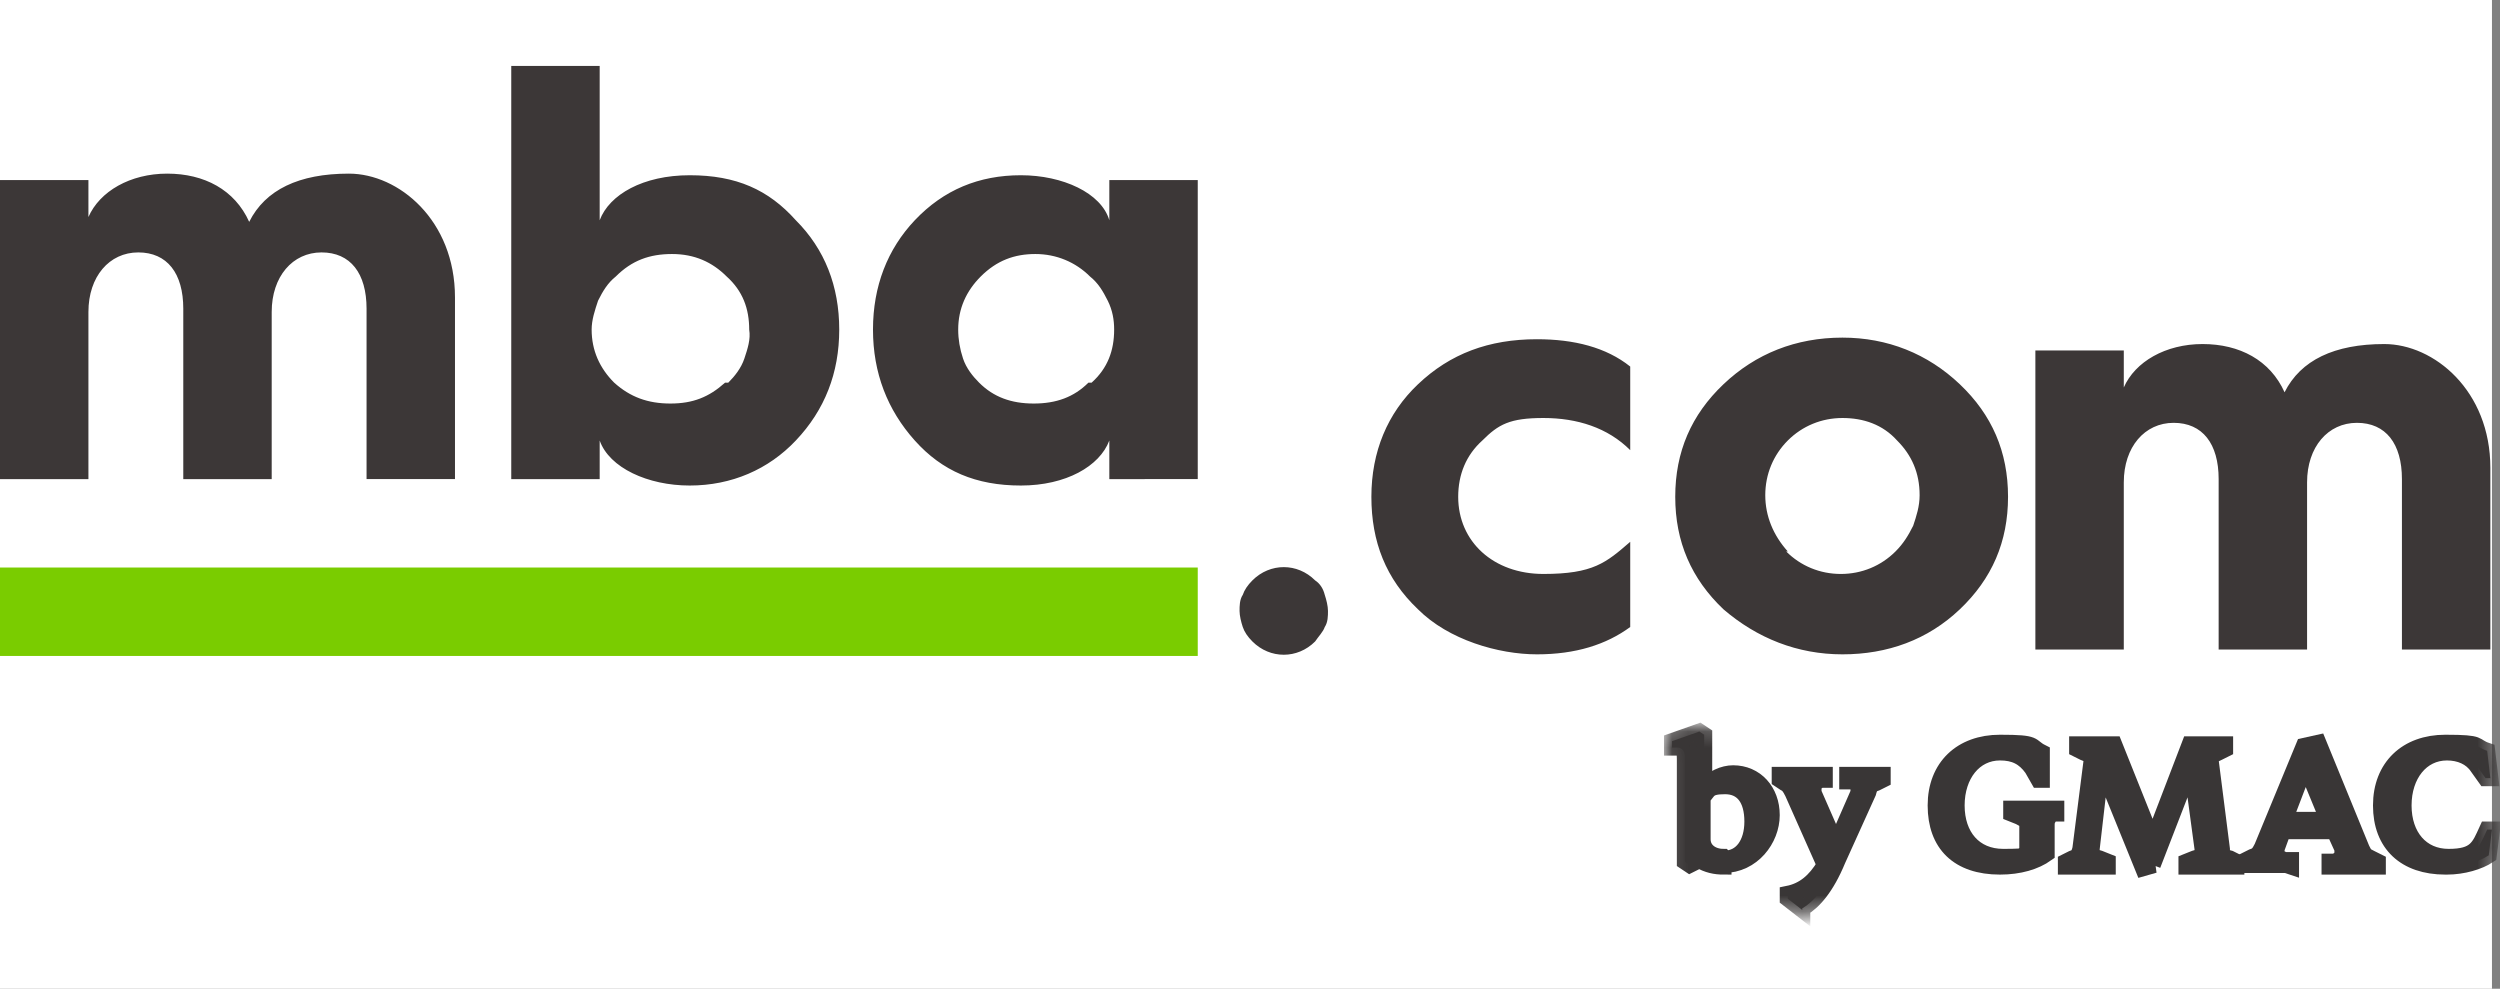
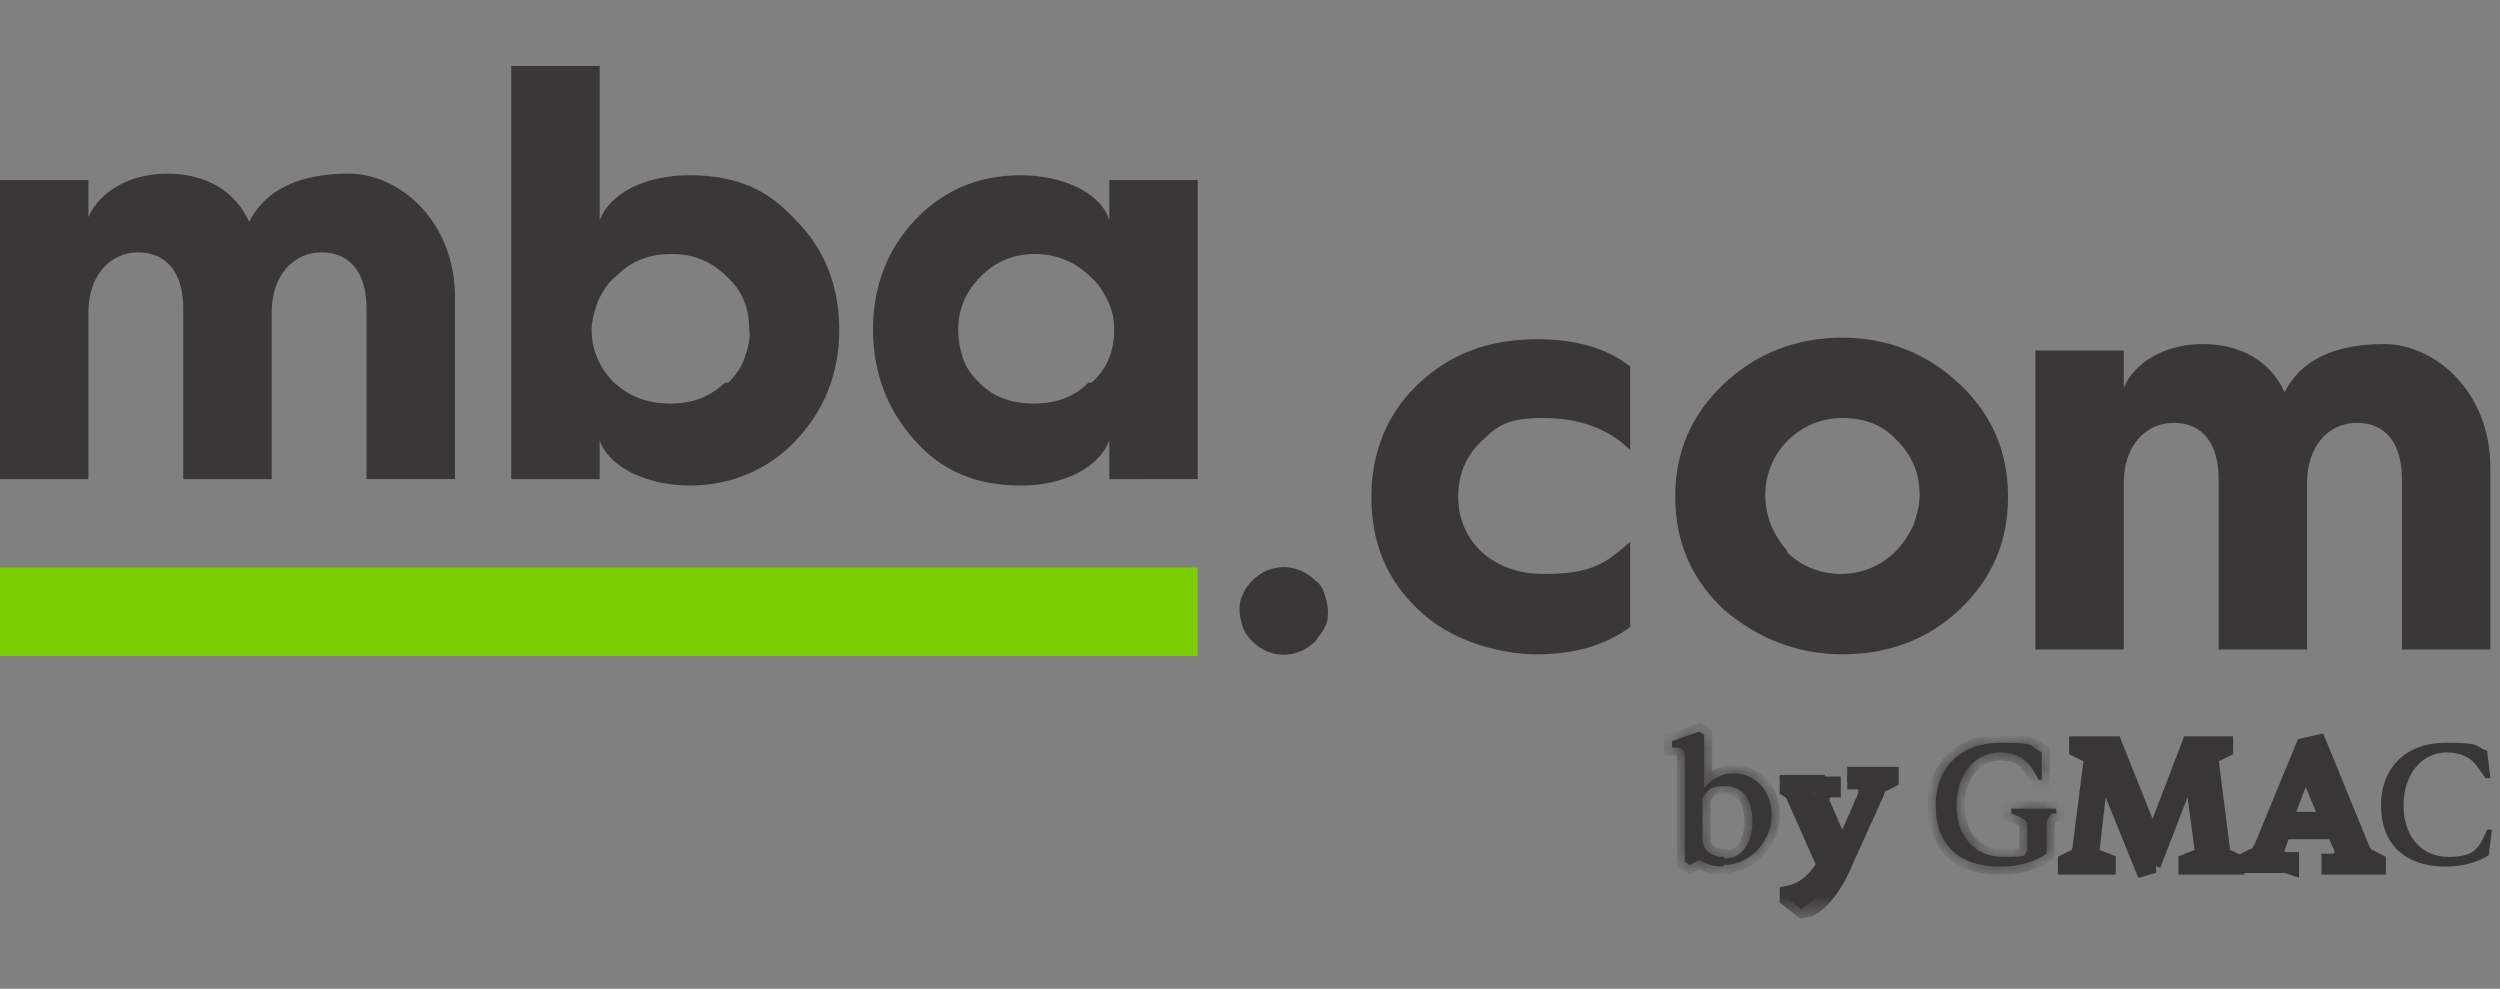
<svg xmlns="http://www.w3.org/2000/svg" id="Layer_1" version="1.1" viewBox="0 0 155.5 61.5">
  <rect x="0" y="0" width="155.5" height="61.5" fill="#808080" stroke="none" />
  <defs>
    <mask id="mask" x="103.5" y="45" width="51.8" height="11.8" maskUnits="userSpaceOnUse">
      <g id="path-3-outside-1_13157_323">
-         <path class="st4" d="M103.6 45.2h51.7v11.6h-51.7z" />
        <path d="M107.2 53.9c-.5 0-1-.1-1.5-.4l-.6.3-.3-.2v-6.4c0-.5-.1-.6-.4-.7h-.4v-.4l1.7-.6.3.2V49c.5-.6 1.2-.9 1.8-.9 1.4 0 2.4 1.1 2.4 2.6s-1.2 3.1-3 3.1Zm.1-.5c1 0 1.7-.9 1.7-2.3s-.6-2.2-1.7-2.2-1 .3-1.4.7v2.6c0 .7.6 1.1 1.3 1.1ZM112.1 56.6l-.9-.7v-.3c1-.2 1.7-.8 2.3-1.8l-2-4.5c-.2-.4-.3-.5-.5-.6l-.3-.2v-.3h2.8v.3h-.3c-.3.2-.4.3-.4.5v.3l1.4 3.2 1.4-3.2V49c0-.2-.1-.3-.4-.4h-.3v-.4h2.2v.3l-.4.2c-.3.1-.4.2-.5.6l-1.9 4.2c-.7 1.7-1.5 2.6-2.2 3ZM124.4 53.9c-2.6 0-4-1.4-4-3.8s1.6-3.9 4-3.9 1.8.2 2.6.6v1.7h-.2l-.4-.7c-.5-.7-1.1-1-2-1-1.6 0-2.7 1.4-2.7 3.3s1.1 3.2 2.9 3.2 1.2-.1 1.5-.4v-1.5c0-.3-.1-.4-.5-.6l-.5-.2v-.3h2.8v.3h-.3c-.2.3-.3.4-.3.7v1.8c-.7.5-1.7.8-2.9.8ZM134 53.8l-.7.2-2.6-6.4-.6 5.2v.2c0 .2.1.3.5.4l.5.2v.3h-2.6v-.3l.4-.2c.3-.1.4-.2.5-.6l.7-5.5v-.1c0-.2 0-.2-.5-.4l-.4-.2v-.3h2.3l2.4 6 2.3-6h2.2v.3l-.4.2c-.4.2-.5.2-.5.4v.1l.7 5.5c0 .4.1.5.5.6l.4.2v.3H136v-.3l.5-.2c.4-.1.5-.2.5-.4v-.2l-.7-5.2-2.4 6.2ZM142.2 53.8h-2.5v-.3l.4-.2c.3-.1.4-.2.6-.6l2.6-6.3.9-.2 2.7 6.6c.2.4.2.4.6.6l.4.2v.3h-3v-.3h.4c.4-.3.4-.4.4-.5v-.3l-.5-1.1H142l-.4 1.1v.3c0 .1 0 .2.5.4h.4v.4Zm1.2-6.2-1.3 3.4h2.7l-1.4-3.4ZM152.1 53.9c-2.5 0-4-1.4-4-3.8s1.6-3.9 4-3.9 1.7.2 2.6.5l.2 1.7h-.3l-.5-.7c-.4-.6-1.1-.9-1.9-.9-1.6 0-2.7 1.4-2.7 3.3s1.1 3.2 2.8 3.2 1.9-.6 2.4-1.7h.3l-.2 1.6c-.6.4-1.6.7-2.6.7Z" />
      </g>
    </mask>
    <mask id="mask-1" x="103.6" y="45.2" width="51.7" height="11.9" maskUnits="userSpaceOnUse">
      <g id="path-3-outside-1_13157_3231" data-name="path-3-outside-1_13157_323">
        <path class="st4" d="M103.6 45.2h51.7v11.6h-51.7z" />
-         <path d="M107.2 53.9c-.5 0-1-.1-1.5-.4l-.6.3-.3-.2v-6.4c0-.5-.1-.6-.4-.7h-.4v-.4l1.7-.6.3.2V49c.5-.6 1.2-.9 1.8-.9 1.4 0 2.4 1.1 2.4 2.6s-1.2 3.1-3 3.1Zm.1-.5c1 0 1.7-.9 1.7-2.3s-.6-2.2-1.7-2.2-1 .3-1.4.7v2.6c0 .7.6 1.1 1.3 1.1ZM112.1 56.6l-.9-.7v-.3c1-.2 1.7-.8 2.3-1.8l-2-4.5c-.2-.4-.3-.5-.5-.6l-.3-.2v-.3h2.8v.3h-.3c-.3.2-.4.3-.4.5v.3l1.4 3.2 1.4-3.2V49c0-.2-.1-.3-.4-.4h-.3v-.4h2.2v.3l-.4.2c-.3.1-.4.2-.5.6l-1.9 4.2c-.7 1.7-1.5 2.6-2.2 3ZM124.4 53.9c-2.6 0-4-1.4-4-3.8s1.6-3.9 4-3.9 1.8.2 2.6.6v1.7h-.2l-.4-.7c-.5-.7-1.1-1-2-1-1.6 0-2.7 1.4-2.7 3.3s1.1 3.2 2.9 3.2 1.2-.1 1.5-.4v-1.5c0-.3-.1-.4-.5-.6l-.5-.2v-.3h2.8v.3h-.3c-.2.3-.3.4-.3.7v1.8c-.7.5-1.7.8-2.9.8ZM134 53.8l-.7.2-2.6-6.4-.6 5.2v.2c0 .2.1.3.5.4l.5.2v.3h-2.6v-.3l.4-.2c.3-.1.4-.2.5-.6l.7-5.5v-.1c0-.2 0-.2-.5-.4l-.4-.2v-.3h2.3l2.4 6 2.3-6h2.2v.3l-.4.2c-.4.2-.5.2-.5.4v.1l.7 5.5c0 .4.1.5.5.6l.4.2v.3H136v-.3l.5-.2c.4-.1.5-.2.5-.4v-.2l-.7-5.2-2.4 6.2ZM142.2 53.8h-2.5v-.3l.4-.2c.3-.1.4-.2.6-.6l2.6-6.3.9-.2 2.7 6.6c.2.4.2.4.6.6l.4.2v.3h-3v-.3h.4c.4-.3.4-.4.4-.5v-.3l-.5-1.1H142l-.4 1.1v.3c0 .1 0 .2.5.4h.4v.4Zm1.2-6.2-1.3 3.4h2.7l-1.4-3.4ZM152.1 53.9c-2.5 0-4-1.4-4-3.8s1.6-3.9 4-3.9 1.7.2 2.6.5l.2 1.7h-.3l-.5-.7c-.4-.6-1.1-.9-1.9-.9-1.6 0-2.7 1.4-2.7 3.3s1.1 3.2 2.8 3.2 1.9-.6 2.4-1.7h.3l-.2 1.6c-.6.4-1.6.7-2.6.7Z" />
      </g>
    </mask>
    <mask id="mask-2" x="103.6" y="45.2" width="51.7" height="11.6" maskUnits="userSpaceOnUse">
      <g id="path-3-outside-1_13157_3232" data-name="path-3-outside-1_13157_323">
-         <path class="st4" d="M103.6 45.2h51.7v11.6h-51.7z" />
        <path d="M107.2 53.9c-.5 0-1-.1-1.5-.4l-.6.3-.3-.2v-6.4c0-.5-.1-.6-.4-.7h-.4v-.4l1.7-.6.3.2V49c.5-.6 1.2-.9 1.8-.9 1.4 0 2.4 1.1 2.4 2.6s-1.2 3.1-3 3.1Zm.1-.5c1 0 1.7-.9 1.7-2.3s-.6-2.2-1.7-2.2-1 .3-1.4.7v2.6c0 .7.6 1.1 1.3 1.1ZM112.1 56.6l-.9-.7v-.3c1-.2 1.7-.8 2.3-1.8l-2-4.5c-.2-.4-.3-.5-.5-.6l-.3-.2v-.3h2.8v.3h-.3c-.3.2-.4.3-.4.5v.3l1.4 3.2 1.4-3.2V49c0-.2-.1-.3-.4-.4h-.3v-.4h2.2v.3l-.4.2c-.3.1-.4.2-.5.6l-1.9 4.2c-.7 1.7-1.5 2.6-2.2 3ZM124.4 53.9c-2.6 0-4-1.4-4-3.8s1.6-3.9 4-3.9 1.8.2 2.6.6v1.7h-.2l-.4-.7c-.5-.7-1.1-1-2-1-1.6 0-2.7 1.4-2.7 3.3s1.1 3.2 2.9 3.2 1.2-.1 1.5-.4v-1.5c0-.3-.1-.4-.5-.6l-.5-.2v-.3h2.8v.3h-.3c-.2.3-.3.4-.3.7v1.8c-.7.5-1.7.8-2.9.8ZM134 53.8l-.7.2-2.6-6.4-.6 5.2v.2c0 .2.1.3.5.4l.5.2v.3h-2.6v-.3l.4-.2c.3-.1.4-.2.5-.6l.7-5.5v-.1c0-.2 0-.2-.5-.4l-.4-.2v-.3h2.3l2.4 6 2.3-6h2.2v.3l-.4.2c-.4.2-.5.2-.5.4v.1l.7 5.5c0 .4.1.5.5.6l.4.2v.3H136v-.3l.5-.2c.4-.1.5-.2.5-.4v-.2l-.7-5.2-2.4 6.2ZM142.2 53.8h-2.5v-.3l.4-.2c.3-.1.4-.2.6-.6l2.6-6.3.9-.2 2.7 6.6c.2.4.2.4.6.6l.4.2v.3h-3v-.3h.4c.4-.3.4-.4.4-.5v-.3l-.5-1.1H142l-.4 1.1v.3c0 .1 0 .2.5.4h.4v.4Zm1.2-6.2-1.3 3.4h2.7l-1.4-3.4ZM152.1 53.9c-2.5 0-4-1.4-4-3.8s1.6-3.9 4-3.9 1.7.2 2.6.5l.2 1.7h-.3l-.5-.7c-.4-.6-1.1-.9-1.9-.9-1.6 0-2.7 1.4-2.7 3.3s1.1 3.2 2.8 3.2 1.9-.6 2.4-1.7h.3l-.2 1.6c-.6.4-1.6.7-2.6.7Z" />
      </g>
    </mask>
    <mask id="mask-3" x="103.6" y="45.2" width="51.7" height="11.6" maskUnits="userSpaceOnUse">
      <g id="path-3-outside-1_13157_3233" data-name="path-3-outside-1_13157_323">
        <path class="st4" d="M103.6 45.2h51.7v11.6h-51.7z" />
        <path d="M107.2 53.9c-.5 0-1-.1-1.5-.4l-.6.3-.3-.2v-6.4c0-.5-.1-.6-.4-.7h-.4v-.4l1.7-.6.3.2V49c.5-.6 1.2-.9 1.8-.9 1.4 0 2.4 1.1 2.4 2.6s-1.2 3.1-3 3.1Zm.1-.5c1 0 1.7-.9 1.7-2.3s-.6-2.2-1.7-2.2-1 .3-1.4.7v2.6c0 .7.6 1.1 1.3 1.1ZM112.1 56.6l-.9-.7v-.3c1-.2 1.7-.8 2.3-1.8l-2-4.5c-.2-.4-.3-.5-.5-.6l-.3-.2v-.3h2.8v.3h-.3c-.3.2-.4.3-.4.5v.3l1.4 3.2 1.4-3.2V49c0-.2-.1-.3-.4-.4h-.3v-.4h2.2v.3l-.4.2c-.3.1-.4.2-.5.6l-1.9 4.2c-.7 1.7-1.5 2.6-2.2 3ZM124.4 53.9c-2.6 0-4-1.4-4-3.8s1.6-3.9 4-3.9 1.8.2 2.6.6v1.7h-.2l-.4-.7c-.5-.7-1.1-1-2-1-1.6 0-2.7 1.4-2.7 3.3s1.1 3.2 2.9 3.2 1.2-.1 1.5-.4v-1.5c0-.3-.1-.4-.5-.6l-.5-.2v-.3h2.8v.3h-.3c-.2.3-.3.4-.3.7v1.8c-.7.5-1.7.8-2.9.8ZM134 53.8l-.7.2-2.6-6.4-.6 5.2v.2c0 .2.1.3.5.4l.5.2v.3h-2.6v-.3l.4-.2c.3-.1.4-.2.5-.6l.7-5.5v-.1c0-.2 0-.2-.5-.4l-.4-.2v-.3h2.3l2.4 6 2.3-6h2.2v.3l-.4.2c-.4.2-.5.2-.5.4v.1l.7 5.5c0 .4.1.5.5.6l.4.2v.3H136v-.3l.5-.2c.4-.1.5-.2.5-.4v-.2l-.7-5.2-2.4 6.2ZM142.2 53.8h-2.5v-.3l.4-.2c.3-.1.4-.2.6-.6l2.6-6.3.9-.2 2.7 6.6c.2.4.2.4.6.6l.4.2v.3h-3v-.3h.4c.4-.3.4-.4.4-.5v-.3l-.5-1.1H142l-.4 1.1v.3c0 .1 0 .2.5.4h.4v.4Zm1.2-6.2-1.3 3.4h2.7l-1.4-3.4ZM152.1 53.9c-2.5 0-4-1.4-4-3.8s1.6-3.9 4-3.9 1.7.2 2.6.5l.2 1.7h-.3l-.5-.7c-.4-.6-1.1-.9-1.9-.9-1.6 0-2.7 1.4-2.7 3.3s1.1 3.2 2.8 3.2 1.9-.6 2.4-1.7h.3l-.2 1.6c-.6.4-1.6.7-2.6.7Z" />
      </g>
    </mask>
    <mask id="mask-4" x="103.6" y="45.2" width="51.7" height="11.6" maskUnits="userSpaceOnUse">
      <g id="path-3-outside-1_13157_3234" data-name="path-3-outside-1_13157_323">
        <path class="st4" d="M103.6 45.2h51.7v11.6h-51.7z" />
        <path d="M107.2 53.9c-.5 0-1-.1-1.5-.4l-.6.3-.3-.2v-6.4c0-.5-.1-.6-.4-.7h-.4v-.4l1.7-.6.3.2V49c.5-.6 1.2-.9 1.8-.9 1.4 0 2.4 1.1 2.4 2.6s-1.2 3.1-3 3.1Zm.1-.5c1 0 1.7-.9 1.7-2.3s-.6-2.2-1.7-2.2-1 .3-1.4.7v2.6c0 .7.6 1.1 1.3 1.1ZM112.1 56.6l-.9-.7v-.3c1-.2 1.7-.8 2.3-1.8l-2-4.5c-.2-.4-.3-.5-.5-.6l-.3-.2v-.3h2.8v.3h-.3c-.3.2-.4.3-.4.5v.3l1.4 3.2 1.4-3.2V49c0-.2-.1-.3-.4-.4h-.3v-.4h2.2v.3l-.4.2c-.3.1-.4.2-.5.6l-1.9 4.2c-.7 1.7-1.5 2.6-2.2 3ZM124.4 53.9c-2.6 0-4-1.4-4-3.8s1.6-3.9 4-3.9 1.8.2 2.6.6v1.7h-.2l-.4-.7c-.5-.7-1.1-1-2-1-1.6 0-2.7 1.4-2.7 3.3s1.1 3.2 2.9 3.2 1.2-.1 1.5-.4v-1.5c0-.3-.1-.4-.5-.6l-.5-.2v-.3h2.8v.3h-.3c-.2.3-.3.4-.3.7v1.8c-.7.5-1.7.8-2.9.8ZM134 53.8l-.7.2-2.6-6.4-.6 5.2v.2c0 .2.1.3.5.4l.5.2v.3h-2.6v-.3l.4-.2c.3-.1.4-.2.5-.6l.7-5.5v-.1c0-.2 0-.2-.5-.4l-.4-.2v-.3h2.3l2.4 6 2.3-6h2.2v.3l-.4.2c-.4.2-.5.2-.5.4v.1l.7 5.5c0 .4.1.5.5.6l.4.2v.3H136v-.3l.5-.2c.4-.1.5-.2.5-.4v-.2l-.7-5.2-2.4 6.2ZM142.2 53.8h-2.5v-.3l.4-.2c.3-.1.4-.2.6-.6l2.6-6.3.9-.2 2.7 6.6c.2.4.2.4.6.6l.4.2v.3h-3v-.3h.4c.4-.3.4-.4.4-.5v-.3l-.5-1.1H142l-.4 1.1v.3c0 .1 0 .2.5.4h.4v.4Zm1.2-6.2-1.3 3.4h2.7l-1.4-3.4ZM152.1 53.9c-2.5 0-4-1.4-4-3.8s1.6-3.9 4-3.9 1.7.2 2.6.5l.2 1.7h-.3l-.5-.7c-.4-.6-1.1-.9-1.9-.9-1.6 0-2.7 1.4-2.7 3.3s1.1 3.2 2.8 3.2 1.9-.6 2.4-1.7h.3l-.2 1.6c-.6.4-1.6.7-2.6.7Z" />
      </g>
    </mask>
    <mask id="mask-5" x="103.6" y="45.2" width="51.8" height="11.6" maskUnits="userSpaceOnUse">
      <g id="path-3-outside-1_13157_3235" data-name="path-3-outside-1_13157_323">
        <path class="st4" d="M103.6 45.2h51.7v11.6h-51.7z" />
        <path d="M107.2 53.9c-.5 0-1-.1-1.5-.4l-.6.3-.3-.2v-6.4c0-.5-.1-.6-.4-.7h-.4v-.4l1.7-.6.3.2V49c.5-.6 1.2-.9 1.8-.9 1.4 0 2.4 1.1 2.4 2.6s-1.2 3.1-3 3.1Zm.1-.5c1 0 1.7-.9 1.7-2.3s-.6-2.2-1.7-2.2-1 .3-1.4.7v2.6c0 .7.6 1.1 1.3 1.1ZM112.1 56.6l-.9-.7v-.3c1-.2 1.7-.8 2.3-1.8l-2-4.5c-.2-.4-.3-.5-.5-.6l-.3-.2v-.3h2.8v.3h-.3c-.3.2-.4.3-.4.5v.3l1.4 3.2 1.4-3.2V49c0-.2-.1-.3-.4-.4h-.3v-.4h2.2v.3l-.4.2c-.3.1-.4.2-.5.6l-1.9 4.2c-.7 1.7-1.5 2.6-2.2 3ZM124.4 53.9c-2.6 0-4-1.4-4-3.8s1.6-3.9 4-3.9 1.8.2 2.6.6v1.7h-.2l-.4-.7c-.5-.7-1.1-1-2-1-1.6 0-2.7 1.4-2.7 3.3s1.1 3.2 2.9 3.2 1.2-.1 1.5-.4v-1.5c0-.3-.1-.4-.5-.6l-.5-.2v-.3h2.8v.3h-.3c-.2.3-.3.4-.3.7v1.8c-.7.5-1.7.8-2.9.8ZM134 53.8l-.7.2-2.6-6.4-.6 5.2v.2c0 .2.1.3.5.4l.5.2v.3h-2.6v-.3l.4-.2c.3-.1.4-.2.5-.6l.7-5.5v-.1c0-.2 0-.2-.5-.4l-.4-.2v-.3h2.3l2.4 6 2.3-6h2.2v.3l-.4.2c-.4.2-.5.2-.5.4v.1l.7 5.5c0 .4.1.5.5.6l.4.2v.3H136v-.3l.5-.2c.4-.1.5-.2.5-.4v-.2l-.7-5.2-2.4 6.2ZM142.2 53.8h-2.5v-.3l.4-.2c.3-.1.4-.2.6-.6l2.6-6.3.9-.2 2.7 6.6c.2.4.2.4.6.6l.4.2v.3h-3v-.3h.4c.4-.3.4-.4.4-.5v-.3l-.5-1.1H142l-.4 1.1v.3c0 .1 0 .2.5.4h.4v.4Zm1.2-6.2-1.3 3.4h2.7l-1.4-3.4ZM152.1 53.9c-2.5 0-4-1.4-4-3.8s1.6-3.9 4-3.9 1.7.2 2.6.5l.2 1.7h-.3l-.5-.7c-.4-.6-1.1-.9-1.9-.9-1.6 0-2.7 1.4-2.7 3.3s1.1 3.2 2.8 3.2 1.9-.6 2.4-1.7h.3l-.2 1.6c-.6.4-1.6.7-2.6.7Z" />
      </g>
    </mask>
    <style>.st1{fill:#393636}.st4{fill:#fff}.st7{fill:none;stroke:#393636}</style>
  </defs>
-   <path class="st4" d="M0 0h155v61.5H0z" />
  <path d="M0 29.8V11.2h5.5v2.3c.7-1.6 2.6-2.7 4.9-2.7s4.2 1 5.1 3c1-2 3.1-3 6.2-3s6.6 2.9 6.6 7.7v11.3h-5.5V19.2c0-2.2-1-3.5-2.8-3.5s-3.1 1.5-3.1 3.7v10.4h-5.5V19.2c0-2.2-1-3.5-2.8-3.5s-3.1 1.5-3.1 3.7v10.4H0Zm31.8 0V4.1h5.5v9.6c.6-1.6 2.7-2.8 5.6-2.8s4.9.9 6.6 2.8c1.8 1.8 2.7 4.1 2.7 6.8s-.9 5-2.7 6.9c-1.7 1.8-4 2.8-6.6 2.8s-5-1.1-5.6-2.8v2.4h-5.5Zm13.5-6c.4-.4.8-.9 1-1.5.2-.6.4-1.2.3-1.8 0-1.3-.4-2.4-1.4-3.3-.9-.9-2-1.4-3.4-1.4s-2.5.4-3.5 1.4c-.5.4-.8.9-1.1 1.5-.2.6-.4 1.2-.4 1.8 0 1.3.5 2.4 1.4 3.3 1 .9 2.1 1.3 3.5 1.3s2.4-.4 3.4-1.3ZM69 13.6v-2.4h5.5v18.6H69v-2.4c-.6 1.6-2.7 2.8-5.5 2.8s-4.9-.9-6.6-2.8c-1.7-1.9-2.6-4.2-2.6-6.9s.9-5 2.6-6.8c1.8-1.9 4-2.8 6.6-2.8s5 1.1 5.5 2.8Zm-1.1 10.2c1-.9 1.4-2 1.4-3.3 0-.6-.1-1.2-.4-1.8s-.6-1.1-1.1-1.5c-.9-.9-2.1-1.4-3.4-1.4s-2.4.4-3.4 1.4c-.9.9-1.4 2-1.4 3.3 0 .6.1 1.2.3 1.8.2.6.6 1.1 1 1.5.9.9 2 1.3 3.4 1.3s2.5-.4 3.4-1.3Zm10 12.3c1.1-1.1 2.8-1.1 3.9 0 .3.2.5.5.6.9.1.3.2.7.2 1s0 .7-.2 1c-.1.3-.4.6-.6.9-1.1 1.1-2.8 1.1-3.9 0-.3-.3-.5-.6-.6-.9-.1-.3-.2-.7-.2-1s0-.7.2-1c.1-.3.3-.6.6-.9Zm23.5-13.4V28c-1.4-1.4-3.3-2-5.4-2s-2.8.4-3.8 1.4c-1 .9-1.5 2.1-1.5 3.5 0 2.8 2.2 4.8 5.3 4.8s3.9-.7 5.4-2V39c-1.5 1.1-3.4 1.7-5.8 1.7s-5.5-.9-7.4-2.8c-2-1.9-2.9-4.2-2.9-7s1-5.2 2.9-7c2-1.9 4.4-2.8 7.4-2.8 2.3 0 4.3.5 5.8 1.7Zm20.5 1.2c2 1.9 3 4.2 3 7s-1 5.1-3 7c-2 1.9-4.5 2.8-7.3 2.8s-5.3-1-7.4-2.8c-2-1.9-3-4.2-3-7s1-5.1 3-7c2-1.9 4.5-2.9 7.4-2.9 2.8 0 5.3 1 7.3 2.9Zm-10.8 10.4c.9.9 2.1 1.4 3.4 1.4s2.5-.5 3.4-1.4c.5-.5.8-1 1.1-1.6.2-.6.4-1.2.4-1.9 0-1.4-.5-2.5-1.4-3.4-.9-1-2.1-1.4-3.4-1.4s-2.5.5-3.4 1.4c-.9.9-1.4 2.1-1.4 3.4s.5 2.5 1.4 3.5Zm15.5 6.1V21.8h5.5v2.3c.7-1.6 2.6-2.7 4.9-2.7s4.2 1 5.1 3c1-2 3.1-3 6.2-3s6.6 2.9 6.6 7.7v11.3h-5.5V29.8c0-2.2-1-3.5-2.8-3.5s-3.1 1.5-3.1 3.7v10.4H138V29.8c0-2.2-1-3.5-2.8-3.5s-3.1 1.5-3.1 3.7v10.4h-5.5Z" style="fill:#3c3737" />
  <path d="M74.5 40.8v-5.5H0v5.5h74.5Z" style="fill:#7acc00" />
  <path class="st1" d="M107.2 53.9c-.5 0-1-.1-1.5-.4l-.6.3-.3-.2v-6.4c0-.5-.1-.6-.4-.7h-.4v-.4l1.7-.6.3.2V49c.5-.6 1.2-.9 1.8-.9 1.4 0 2.4 1.1 2.4 2.6s-1.2 3.1-3 3.1Zm.1-.5c1 0 1.7-.9 1.7-2.3s-.6-2.2-1.7-2.2-1 .3-1.4.7v2.6c0 .7.6 1.1 1.3 1.1ZM112.1 56.6l-.9-.7v-.3c1-.2 1.7-.8 2.3-1.8l-2-4.5c-.2-.4-.3-.5-.5-.6l-.3-.2v-.3h2.8v.3h-.3c-.3.2-.4.3-.4.5v.3l1.4 3.2 1.4-3.2V49c0-.2-.1-.3-.4-.4h-.3v-.4h2.2v.3l-.4.2c-.3.1-.4.2-.5.6l-1.9 4.2c-.7 1.7-1.5 2.6-2.2 3ZM124.4 53.9c-2.6 0-4-1.4-4-3.8s1.6-3.9 4-3.9 1.8.2 2.6.6v1.7h-.2l-.4-.7c-.5-.7-1.1-1-2-1-1.6 0-2.7 1.4-2.7 3.3s1.1 3.2 2.9 3.2 1.2-.1 1.5-.4v-1.5c0-.3-.1-.4-.5-.6l-.5-.2v-.3h2.8v.3h-.3c-.2.3-.3.4-.3.7v1.8c-.7.5-1.7.8-2.9.8ZM134 53.8l-.7.2-2.6-6.4-.6 5.2v.2c0 .2.1.3.5.4l.5.2v.3h-2.6v-.3l.4-.2c.3-.1.4-.2.5-.6l.7-5.5v-.1c0-.2 0-.2-.5-.4l-.4-.2v-.3h2.3l2.4 6 2.3-6h2.2v.3l-.4.2c-.4.2-.5.2-.5.4v.1l.7 5.5c0 .4.1.5.5.6l.4.2v.3H136v-.3l.5-.2c.4-.1.5-.2.5-.4v-.2l-.7-5.2-2.4 6.2ZM142.2 53.8h-2.5v-.3l.4-.2c.3-.1.4-.2.6-.6l2.6-6.3.9-.2 2.7 6.6c.2.4.2.4.6.6l.4.2v.3h-3v-.3h.4c.4-.3.4-.4.4-.5v-.3l-.5-1.1H142l-.4 1.1v.3c0 .1 0 .2.5.4h.4v.4Zm1.2-6.2-1.3 3.4h2.7l-1.4-3.4ZM152.1 53.9c-2.5 0-4-1.4-4-3.8s1.6-3.9 4-3.9 1.7.2 2.6.5l.2 1.7h-.3l-.5-.7c-.4-.6-1.1-.9-1.9-.9-1.6 0-2.7 1.4-2.7 3.3s1.1 3.2 2.8 3.2 1.9-.6 2.4-1.7h.3l-.2 1.6c-.6.4-1.6.7-2.6.7Z" />
  <path class="st7" d="M107.2 53.9c-.5 0-1-.1-1.5-.4l-.6.3-.3-.2v-6.4c0-.5-.1-.6-.4-.7h-.4v-.4l1.7-.6.3.2V49c.5-.6 1.2-.9 1.8-.9 1.4 0 2.4 1.1 2.4 2.6s-1.2 3.1-3 3.1Zm.1-.5c1 0 1.7-.9 1.7-2.3s-.6-2.2-1.7-2.2-1 .3-1.4.7v2.6c0 .7.6 1.1 1.3 1.1Z" style="mask:url(#mask)" />
-   <path class="st7" d="m112.1 56.6-.9-.7v-.3c1-.2 1.7-.8 2.3-1.8l-2-4.5c-.2-.4-.3-.5-.5-.6l-.3-.2v-.3h2.8v.3h-.3c-.3.2-.4.3-.4.5v.3l1.4 3.2 1.4-3.2V49c0-.2-.1-.3-.4-.4h-.3v-.4h2.2v.3l-.4.2c-.3.1-.4.2-.5.6l-1.9 4.2c-.7 1.7-1.5 2.6-2.2 3Z" style="mask:url(#mask-1)" />
+   <path class="st7" d="m112.1 56.6-.9-.7v-.3c1-.2 1.7-.8 2.3-1.8l-2-4.5l-.3-.2v-.3h2.8v.3h-.3c-.3.2-.4.3-.4.5v.3l1.4 3.2 1.4-3.2V49c0-.2-.1-.3-.4-.4h-.3v-.4h2.2v.3l-.4.2c-.3.1-.4.2-.5.6l-1.9 4.2c-.7 1.7-1.5 2.6-2.2 3Z" style="mask:url(#mask-1)" />
  <path class="st7" d="M124.4 53.9c-2.6 0-4-1.4-4-3.8s1.6-3.9 4-3.9 1.8.2 2.6.6v1.7h-.2l-.4-.7c-.5-.7-1.1-1-2-1-1.6 0-2.7 1.4-2.7 3.3s1.1 3.2 2.9 3.2 1.2-.1 1.5-.4v-1.5c0-.3-.1-.4-.5-.6l-.5-.2v-.3h2.8v.3h-.3c-.2.3-.3.4-.3.7v1.8c-.7.5-1.7.8-2.9.8Z" style="mask:url(#mask-2)" />
  <path class="st7" d="m134 53.8-.7.2-2.6-6.4-.6 5.2v.2c0 .2.1.3.5.4l.5.2v.3h-2.6v-.3l.4-.2c.3-.1.4-.2.5-.6l.7-5.5v-.1c0-.2 0-.2-.5-.4l-.4-.2v-.3h2.3l2.4 6 2.3-6h2.2v.3l-.4.2c-.4.2-.5.2-.5.4v.1l.7 5.5c0 .4.1.5.5.6l.4.2v.3H136v-.3l.5-.2c.4-.1.5-.2.5-.4v-.2l-.7-5.2-2.4 6.2Z" style="mask:url(#mask-3)" />
  <path class="st7" d="M142.2 53.8h-2.5v-.3l.4-.2c.3-.1.4-.2.6-.6l2.6-6.3.9-.2 2.7 6.6c.2.4.2.4.6.6l.4.2v.3h-3v-.3h.4c.4-.3.4-.4.4-.5v-.3l-.5-1.1H142l-.4 1.1v.3c0 .1 0 .2.5.4h.4v.4Zm1.2-6.2-1.3 3.4h2.7l-1.4-3.4Z" style="mask:url(#mask-4)" />
-   <path class="st7" d="M152.1 53.9c-2.5 0-4-1.4-4-3.8s1.6-3.9 4-3.9 1.7.2 2.6.5l.2 1.7h-.3l-.5-.7c-.4-.6-1.1-.9-1.9-.9-1.6 0-2.7 1.4-2.7 3.3s1.1 3.2 2.8 3.2 1.9-.6 2.4-1.7h.3l-.2 1.6c-.6.4-1.6.7-2.6.7Z" style="mask:url(#mask-5)" />
</svg>